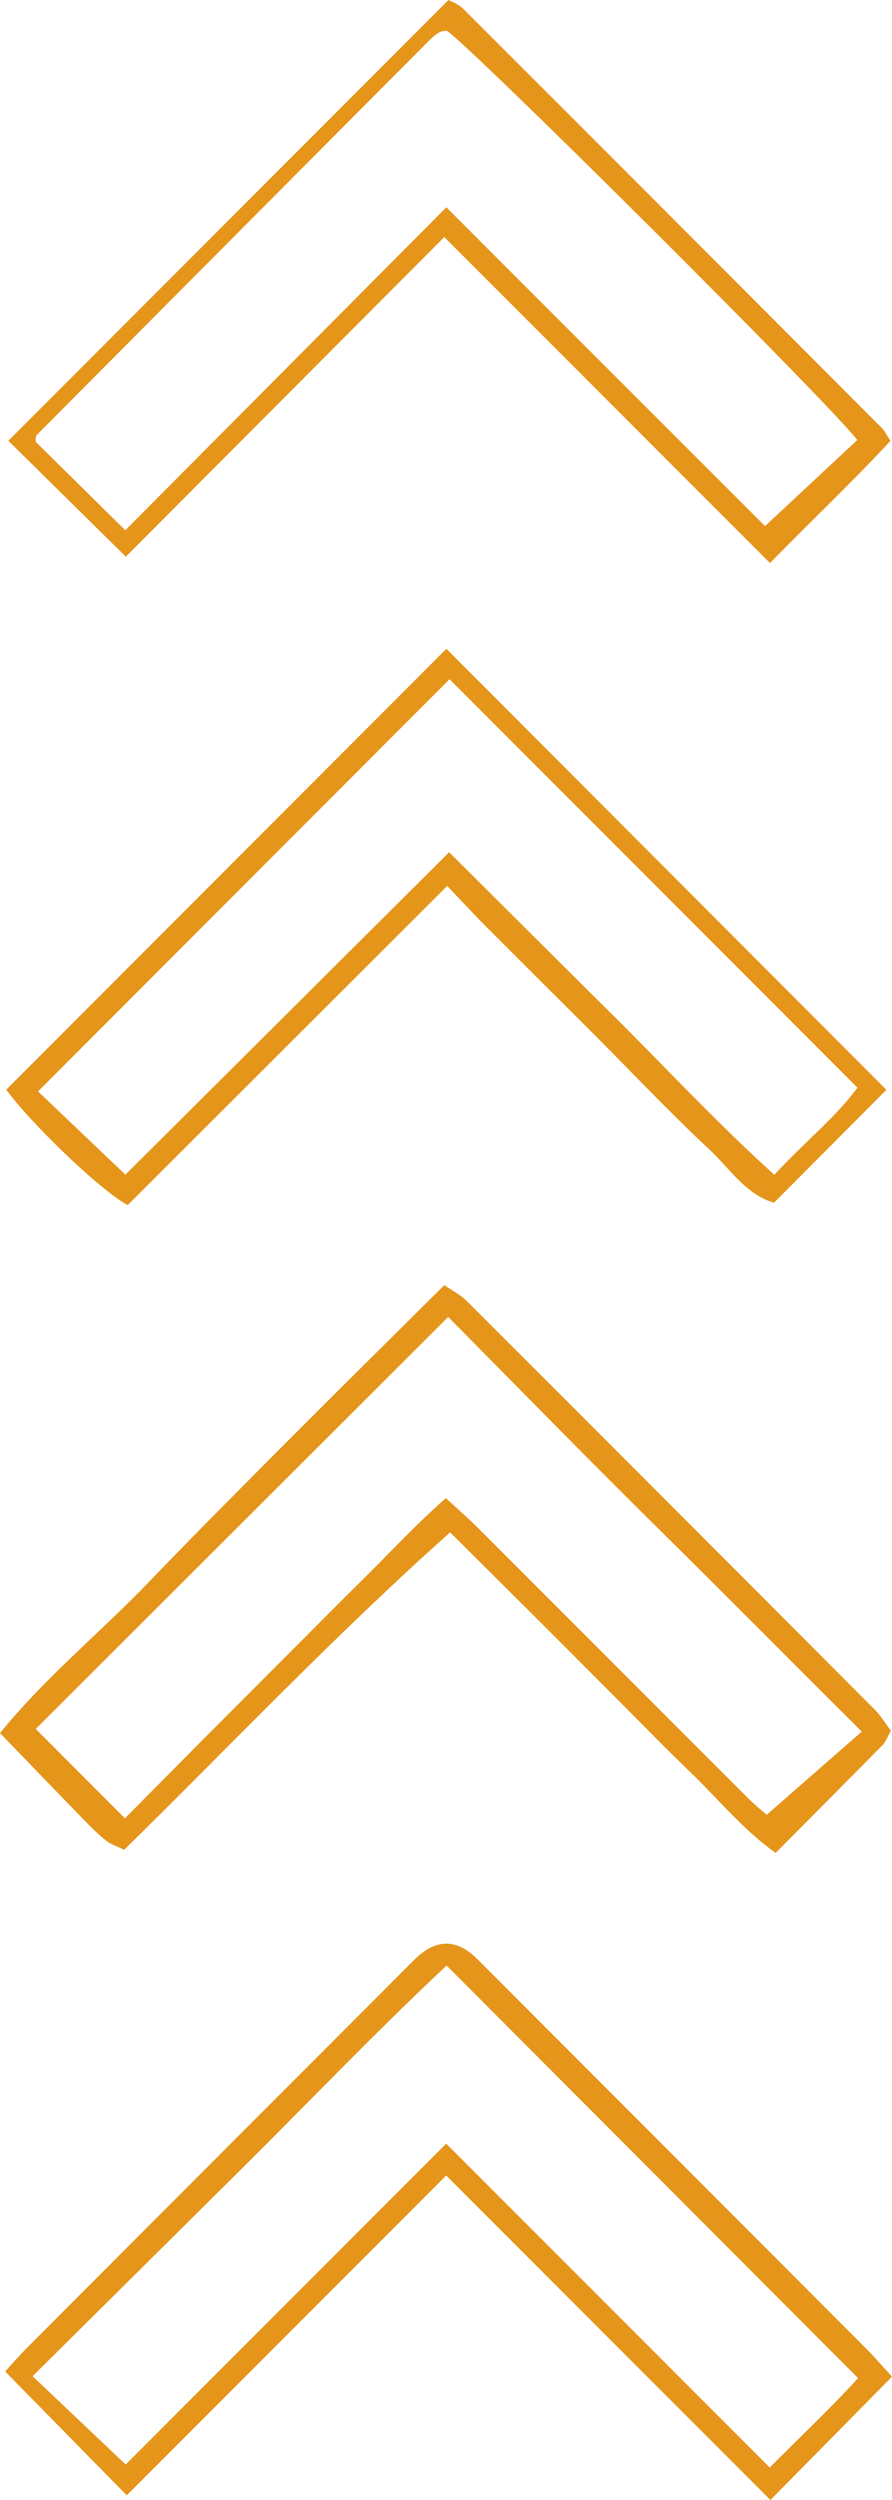
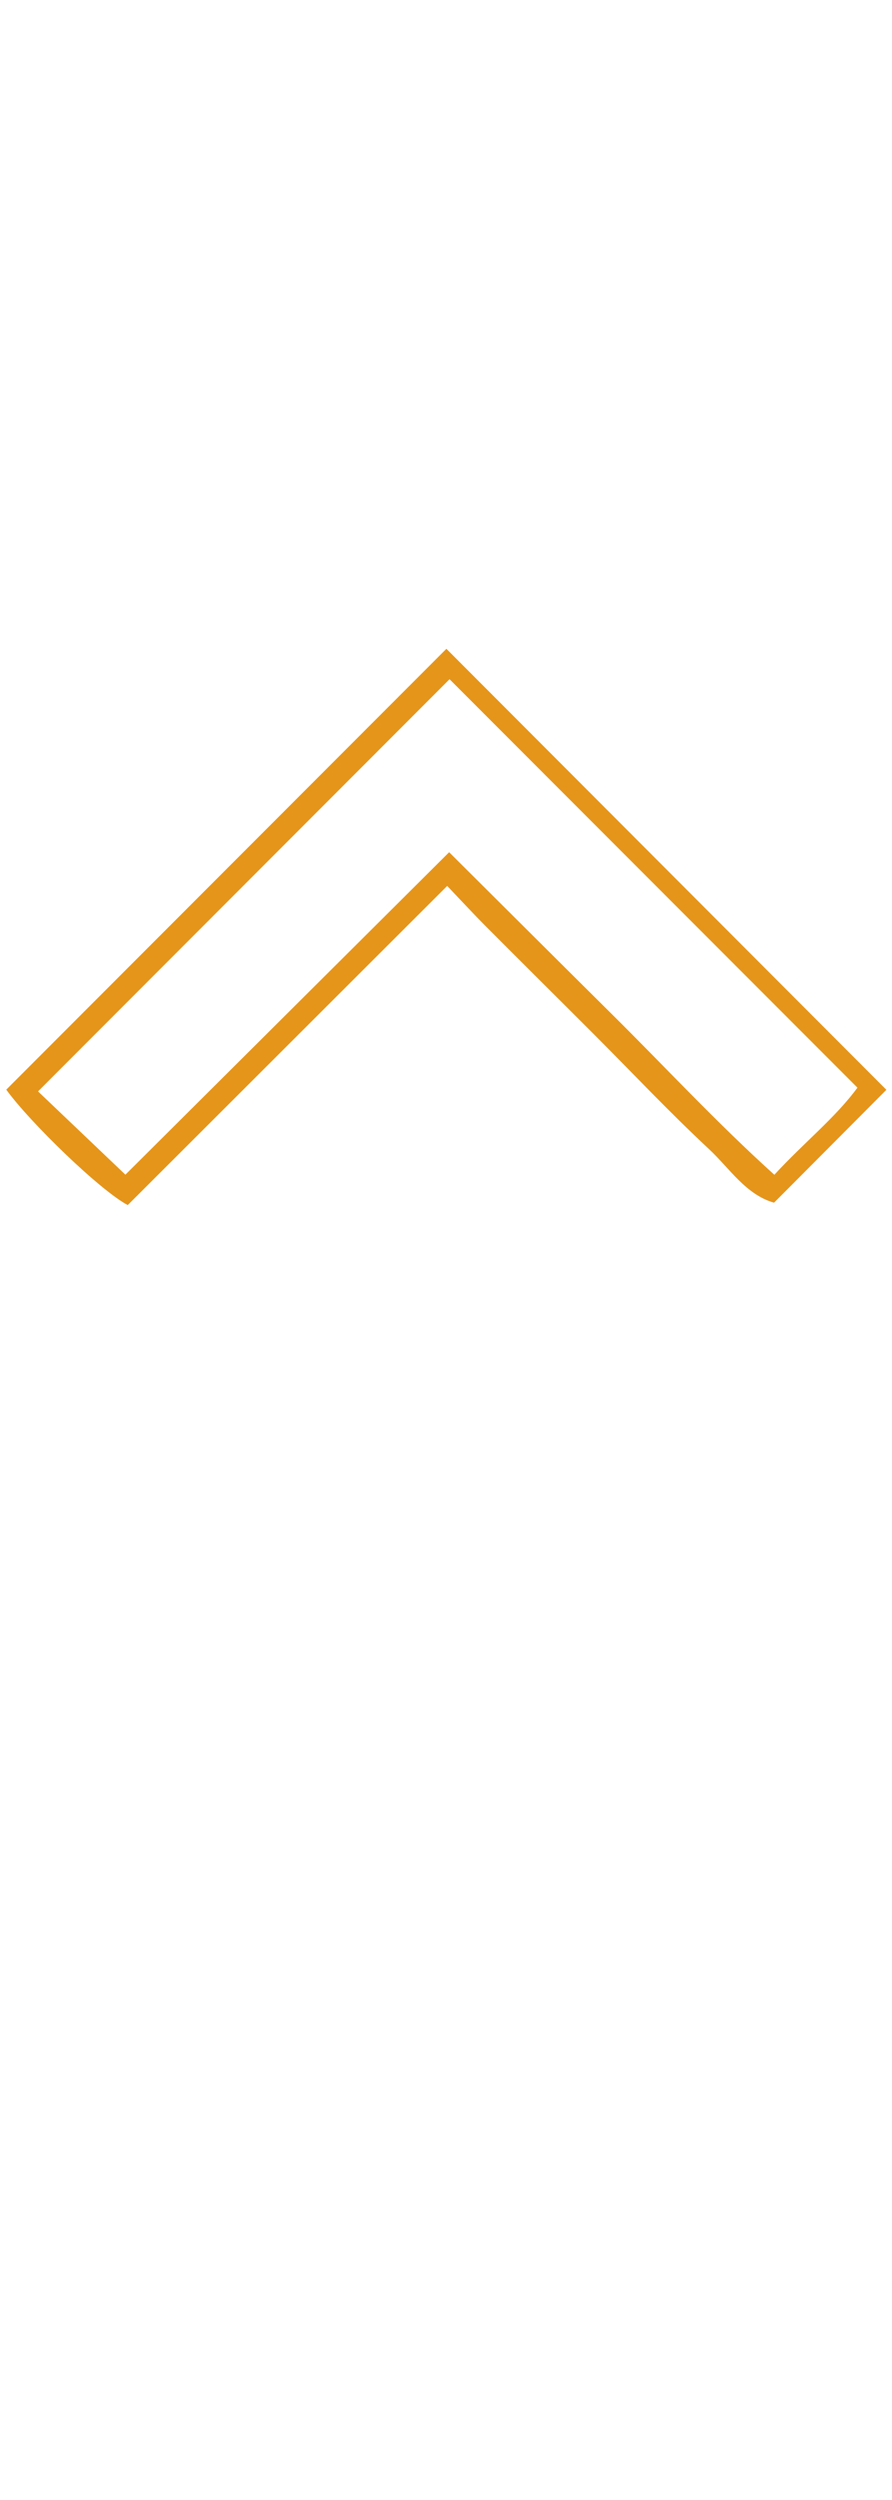
<svg xmlns="http://www.w3.org/2000/svg" width="45" height="126" viewBox="0 0 45 126" fill="none">
-   <path d="M6.304 91.644C7.65 90.286 8.968 88.952 10.29 87.622C11.614 86.292 12.944 84.966 14.271 83.637C15.644 82.263 17.009 80.881 18.391 79.517C19.713 78.212 20.976 76.84 22.494 75.505C23.152 76.115 23.678 76.57 24.168 77.061C28.703 81.59 33.231 86.127 37.767 90.655C38.162 91.05 38.605 91.396 38.682 91.463C40.308 90.041 41.794 88.742 43.475 87.272C39.955 83.779 36.544 80.329 33.089 76.921C29.59 73.469 26.157 69.95 22.61 66.375C15.608 73.362 8.683 80.273 1.803 87.139C3.333 88.671 4.747 90.085 6.304 91.644ZM44.946 87.227C44.777 87.523 44.691 87.78 44.521 87.953C42.754 89.749 40.974 91.532 39.13 93.387C37.458 92.193 36.242 90.678 34.859 89.349C33.505 88.049 32.199 86.699 30.871 85.371C29.498 83.997 28.126 82.621 26.75 81.249C25.43 79.932 24.105 78.621 22.707 77.231C16.924 82.387 11.692 87.902 6.263 93.232C5.906 93.054 5.588 92.956 5.346 92.763C4.943 92.442 4.576 92.071 4.215 91.701C2.839 90.289 1.471 88.868 0 87.347C2.298 84.523 5.053 82.287 7.494 79.75C9.905 77.244 12.362 74.783 14.818 72.32C17.311 69.82 19.826 67.343 22.415 64.772C22.832 65.06 23.232 65.258 23.531 65.556C30.406 72.418 37.271 79.29 44.131 86.168C44.437 86.475 44.666 86.859 44.946 87.227Z" fill="#E5951A" />
  <path d="M22.679 34.232C15.808 41.108 8.875 48.046 1.919 55.007C3.284 56.306 4.798 57.748 6.326 59.204C11.672 53.885 17.123 48.461 22.659 42.952C25.487 45.764 28.161 48.433 30.846 51.092C33.561 53.78 36.161 56.59 39.065 59.209C40.554 57.588 42.127 56.355 43.257 54.818C36.258 47.817 29.356 40.912 22.679 34.232ZM44.717 54.927C42.864 56.786 40.995 58.662 39.048 60.616C37.625 60.209 36.812 58.888 35.767 57.914C33.761 56.045 31.877 54.043 29.936 52.102C28.133 50.298 26.319 48.504 24.519 46.697C23.891 46.067 23.288 45.413 22.561 44.651C17.168 50.034 11.781 55.41 6.444 60.736C5.043 59.992 1.518 56.573 0.316 54.919C7.782 47.449 15.229 39.997 22.52 32.7C29.787 39.977 37.232 47.431 44.717 54.927Z" fill="#E5951A" />
-   <path d="M6.34 124.212C11.708 118.843 17.082 113.468 22.51 108.039C28.034 113.563 33.413 118.943 38.832 124.363C40.421 122.762 41.962 121.324 43.287 119.855C36.328 112.884 29.526 106.071 22.531 99.064C19.021 102.345 15.634 105.89 12.157 109.34C8.669 112.801 5.177 116.259 1.644 119.761C3.249 121.282 4.745 122.699 6.34 124.212ZM45 119.784C42.897 121.915 40.956 123.882 38.866 126C33.413 120.547 28.037 115.171 22.51 109.645C17.072 115.085 11.66 120.5 6.396 125.765C4.311 123.644 2.328 121.627 0.259 119.522C0.557 119.2 0.972 118.721 1.418 118.273C7.911 111.769 14.408 105.269 20.905 98.77C21.971 97.704 23.029 97.692 24.079 98.737C30.623 105.281 37.164 111.828 43.704 118.377C44.108 118.782 44.48 119.218 45 119.784Z" fill="#E5951A" />
-   <path d="M22.526 1.541C22.402 1.57 22.262 1.572 22.157 1.633C21.992 1.73 21.837 1.853 21.702 1.989C15.084 8.631 8.468 15.275 1.855 21.923C1.816 21.962 1.806 22.038 1.799 22.099C1.792 22.161 1.806 22.225 1.81 22.278C3.283 23.73 4.75 25.177 6.321 26.725C11.672 21.348 17.049 15.944 22.518 10.448C25.272 13.201 27.963 15.893 30.657 18.584C33.377 21.303 36.098 24.02 38.595 26.515C40.251 24.972 41.753 23.572 43.248 22.178C41.914 20.403 23.73 2.305 22.526 1.541ZM22.414 11.948C16.938 17.439 11.556 22.835 6.347 28.057C4.317 26.055 2.303 24.07 0.421 22.214C7.731 14.9 15.119 7.509 22.625 0C22.737 0.065 23.113 0.191 23.364 0.441C30.417 7.479 37.458 14.529 44.496 21.581C44.627 21.712 44.709 21.894 44.924 22.218C43.021 24.271 40.967 26.209 38.846 28.377C33.415 22.947 28.04 17.573 22.414 11.948Z" fill="#E5951A" />
</svg>